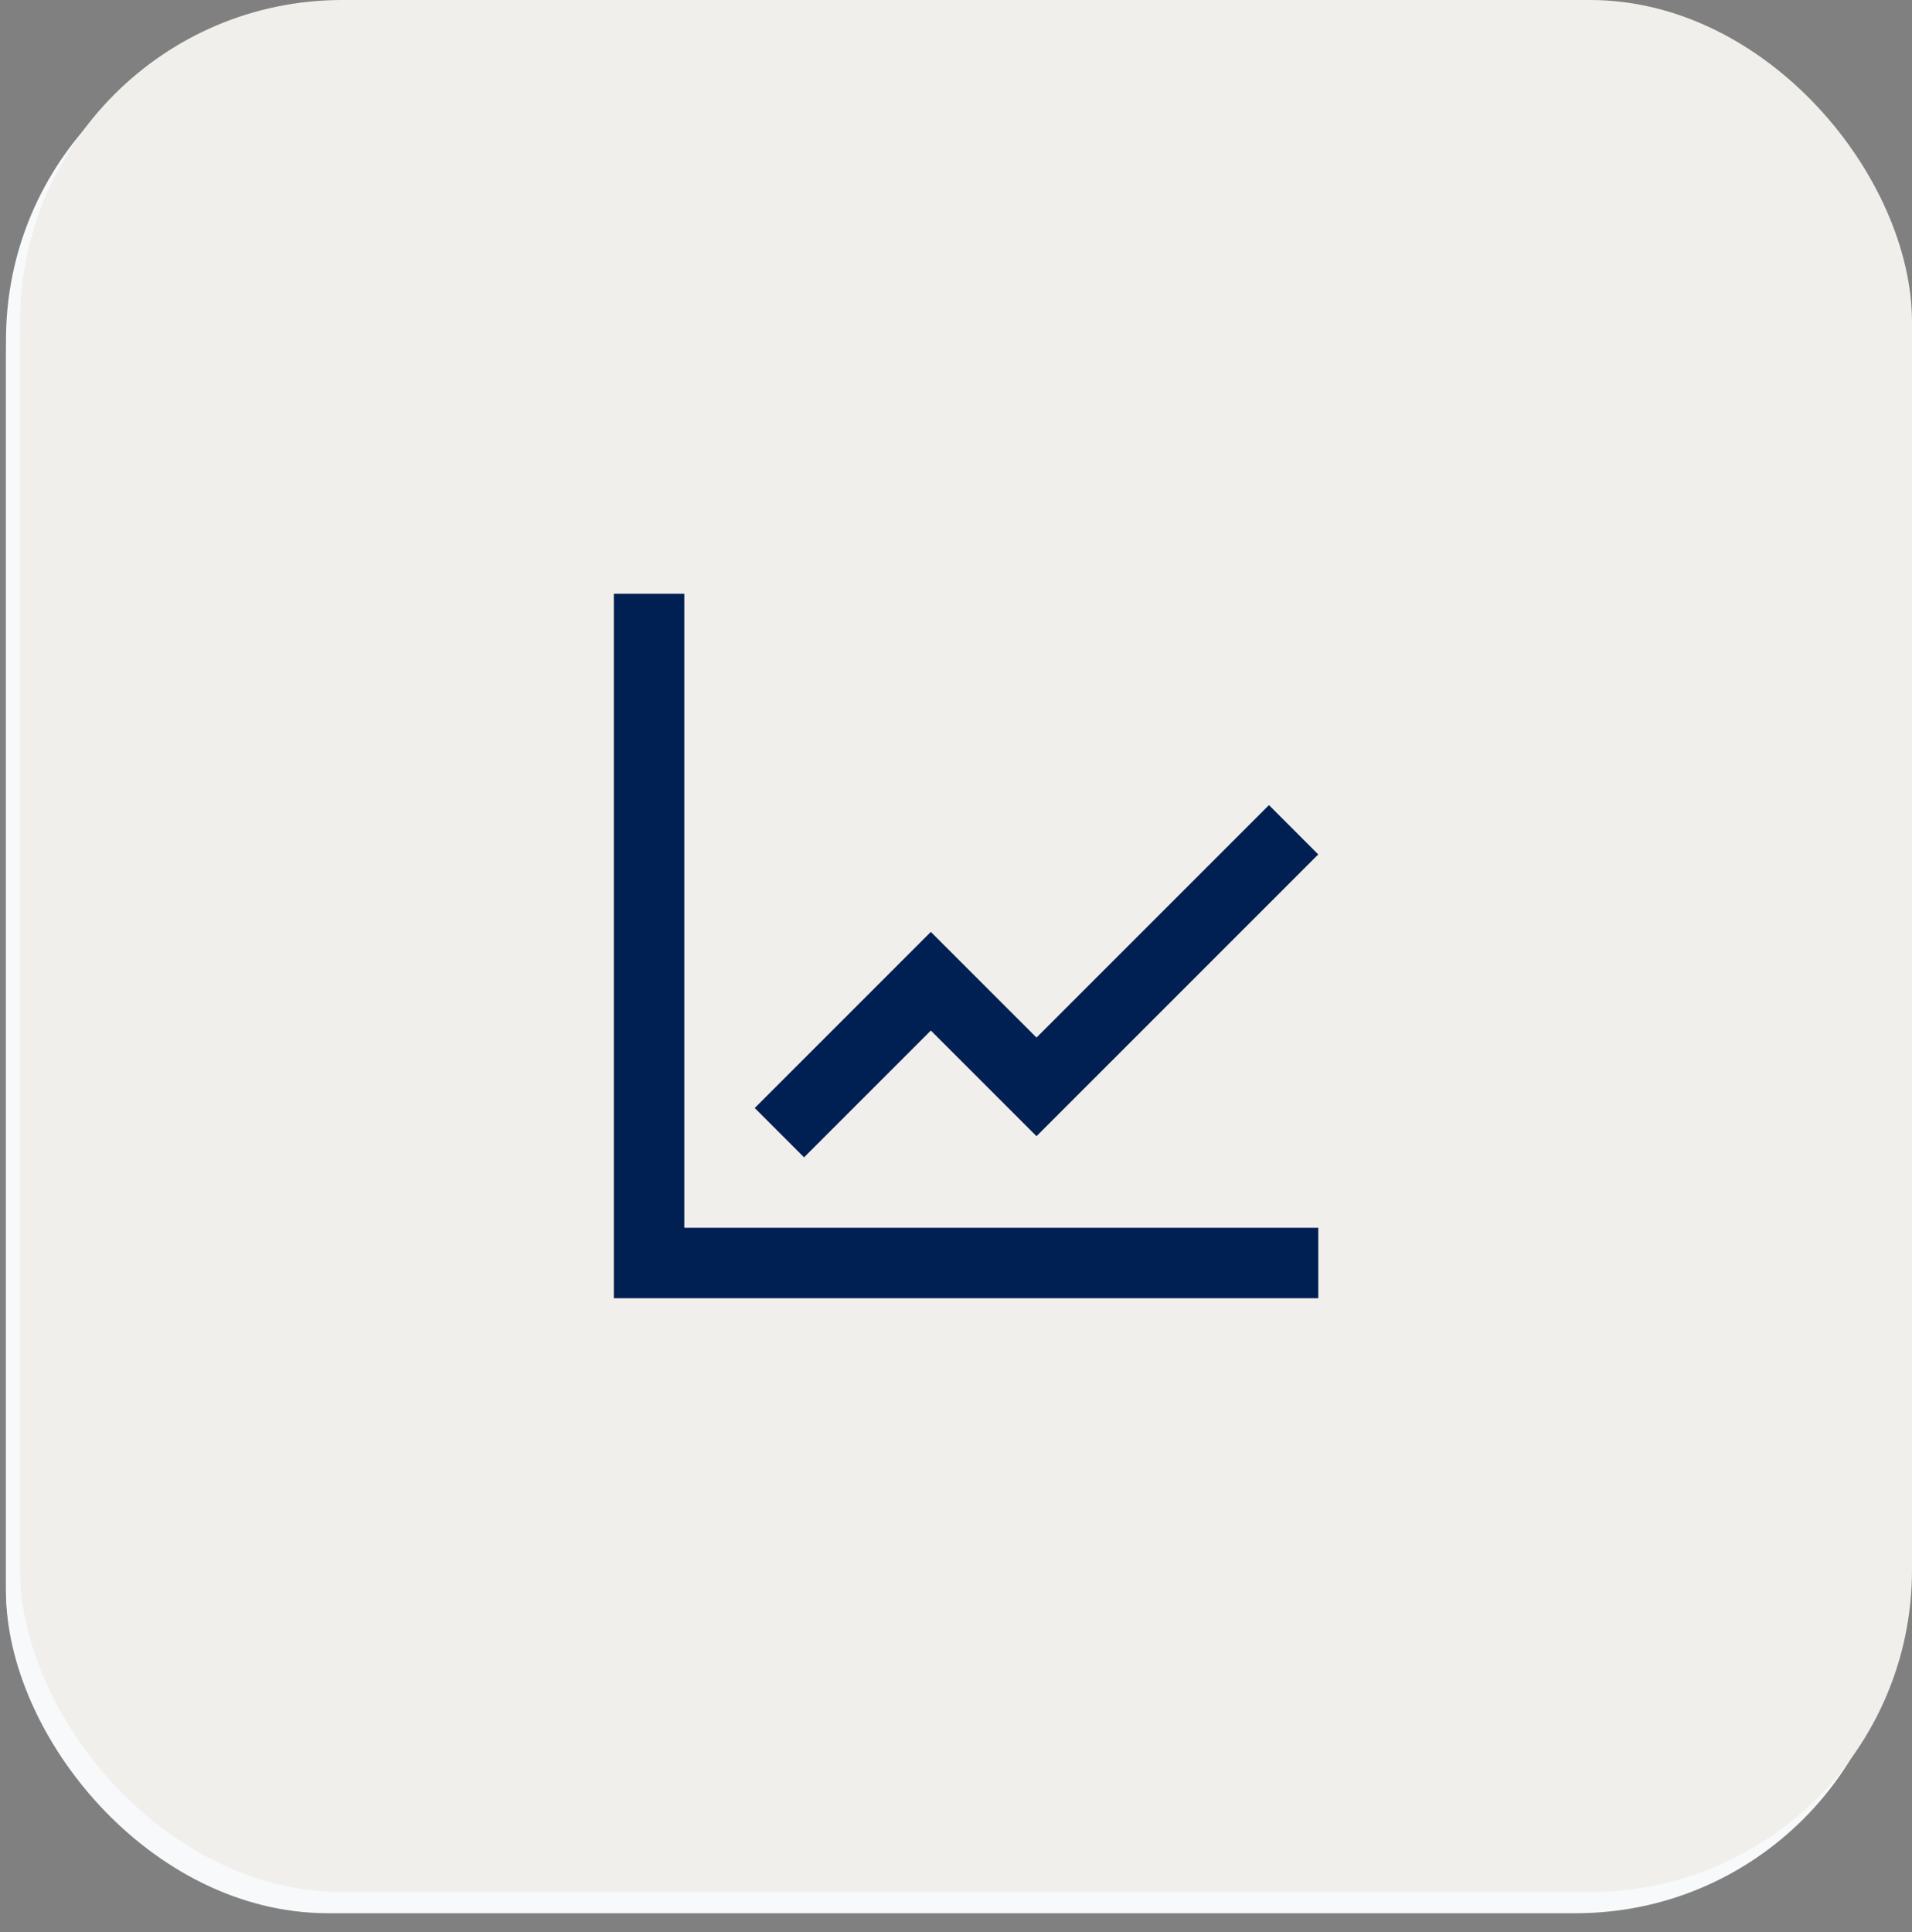
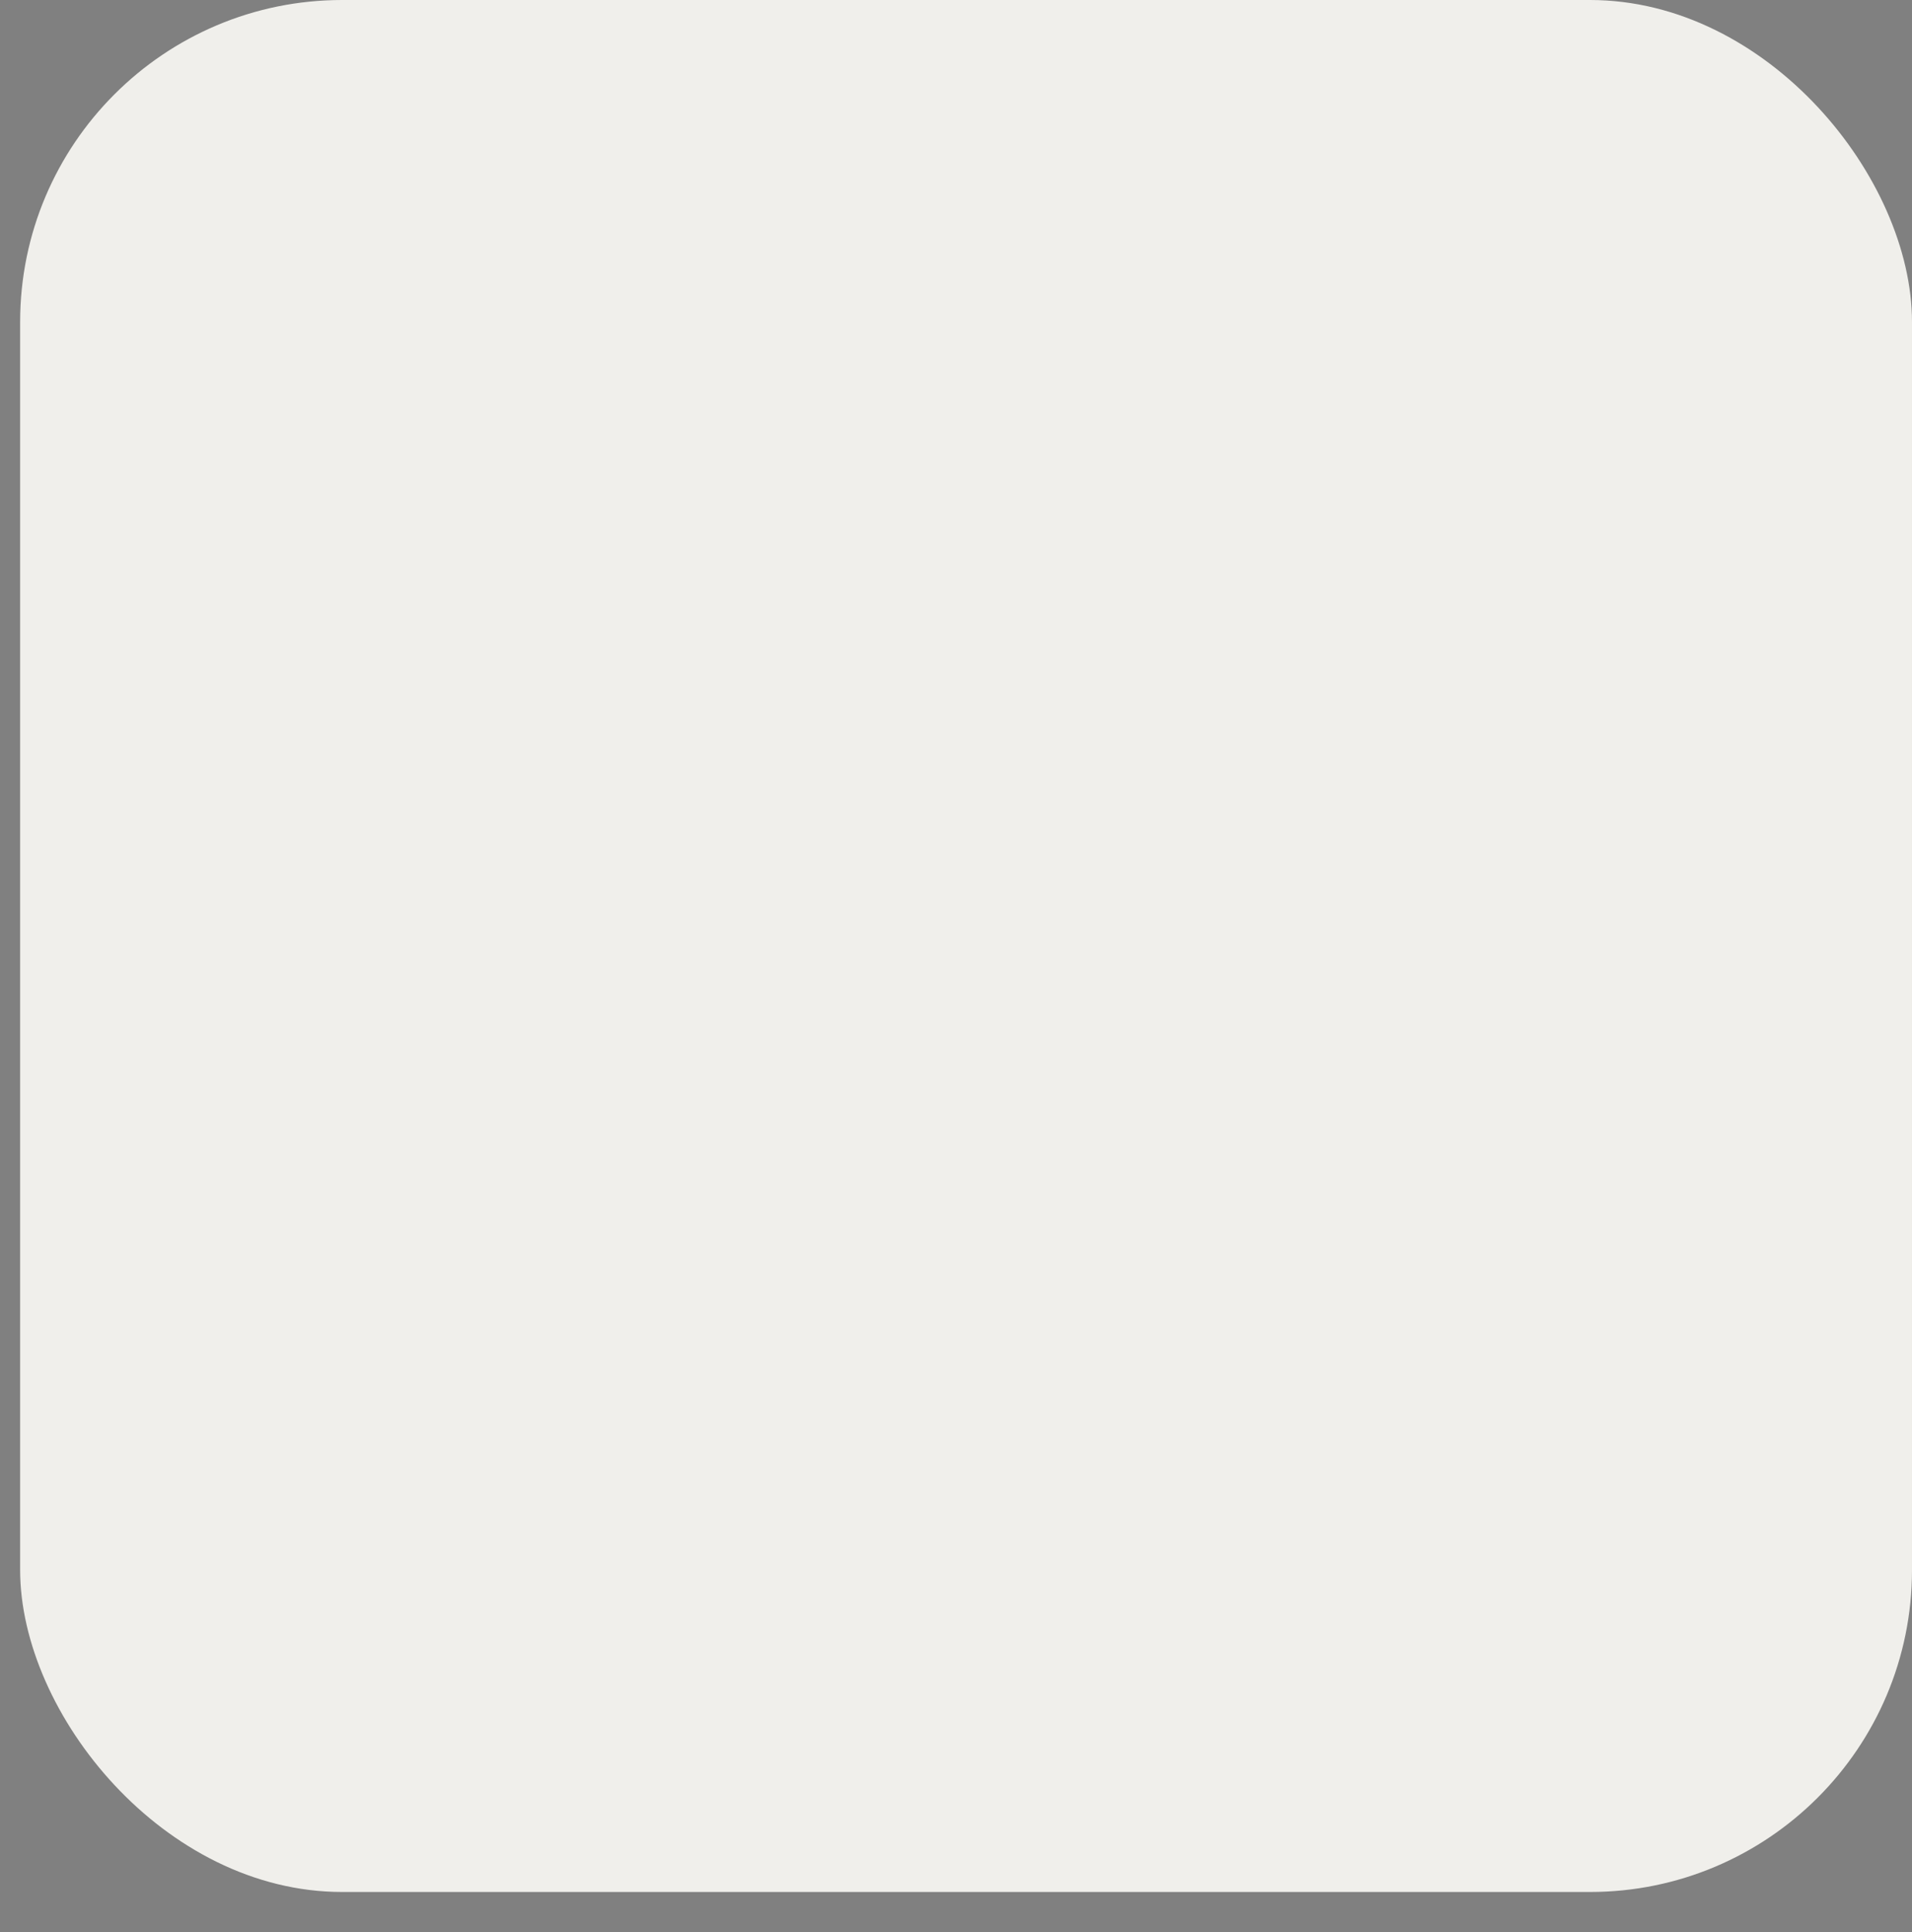
<svg xmlns="http://www.w3.org/2000/svg" width="95" height="96" viewBox="0 0 95 96" fill="none">
  <rect x="0" y="0" width="95" height="96" fill="#808080" stroke="none" />
-   <rect x="0.297" y="1.594" width="94" height="93.461" rx="16" fill="#F7F9FB" />
-   <rect x="0.297" y="0.887" width="94" height="94" rx="16" fill="#F7F9FB" />
  <rect x="1" width="94" height="94" rx="16" fill="#F0EFEB" />
-   <path d="M34 29.5H30.5V64.5H65.5V61H34V29.5Z" fill="#001F52" />
-   <path d="M46.25 51.2L51.5 56.45L65.5 42.45L63.05 40L51.5 51.55L46.25 46.3L37.5 55.05L39.95 57.5L46.25 51.2Z" fill="#001F52" />
</svg>